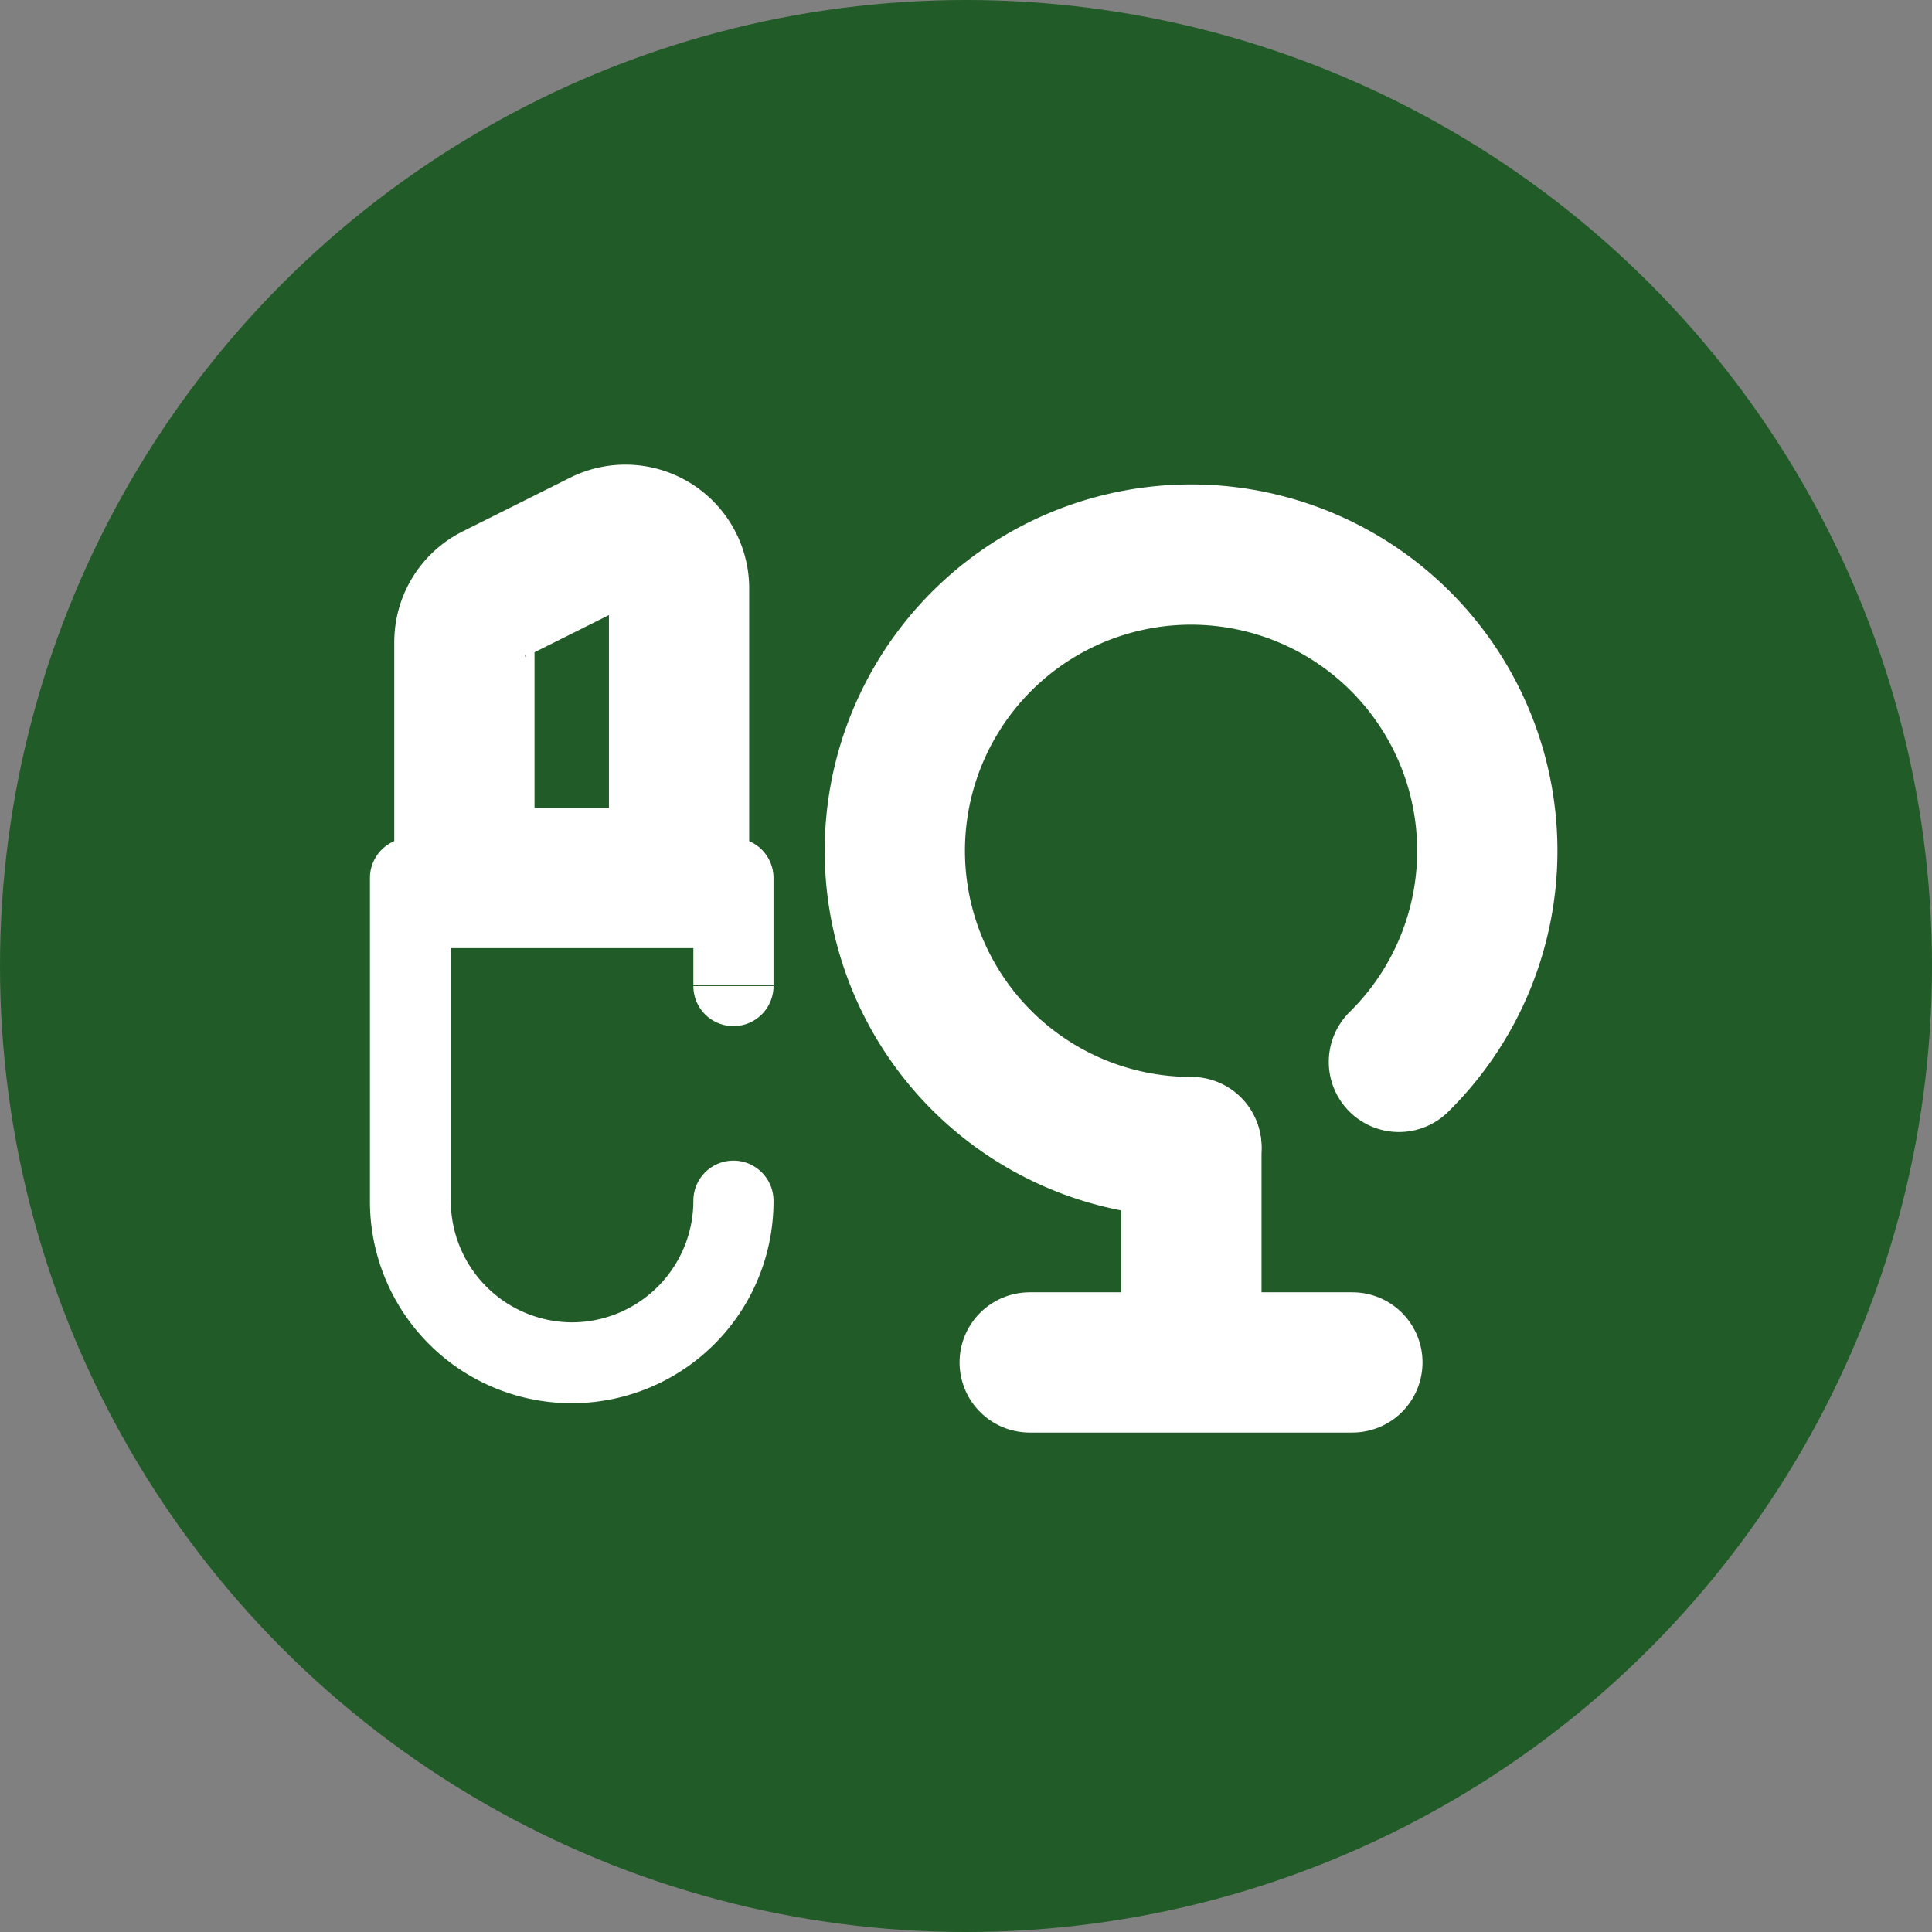
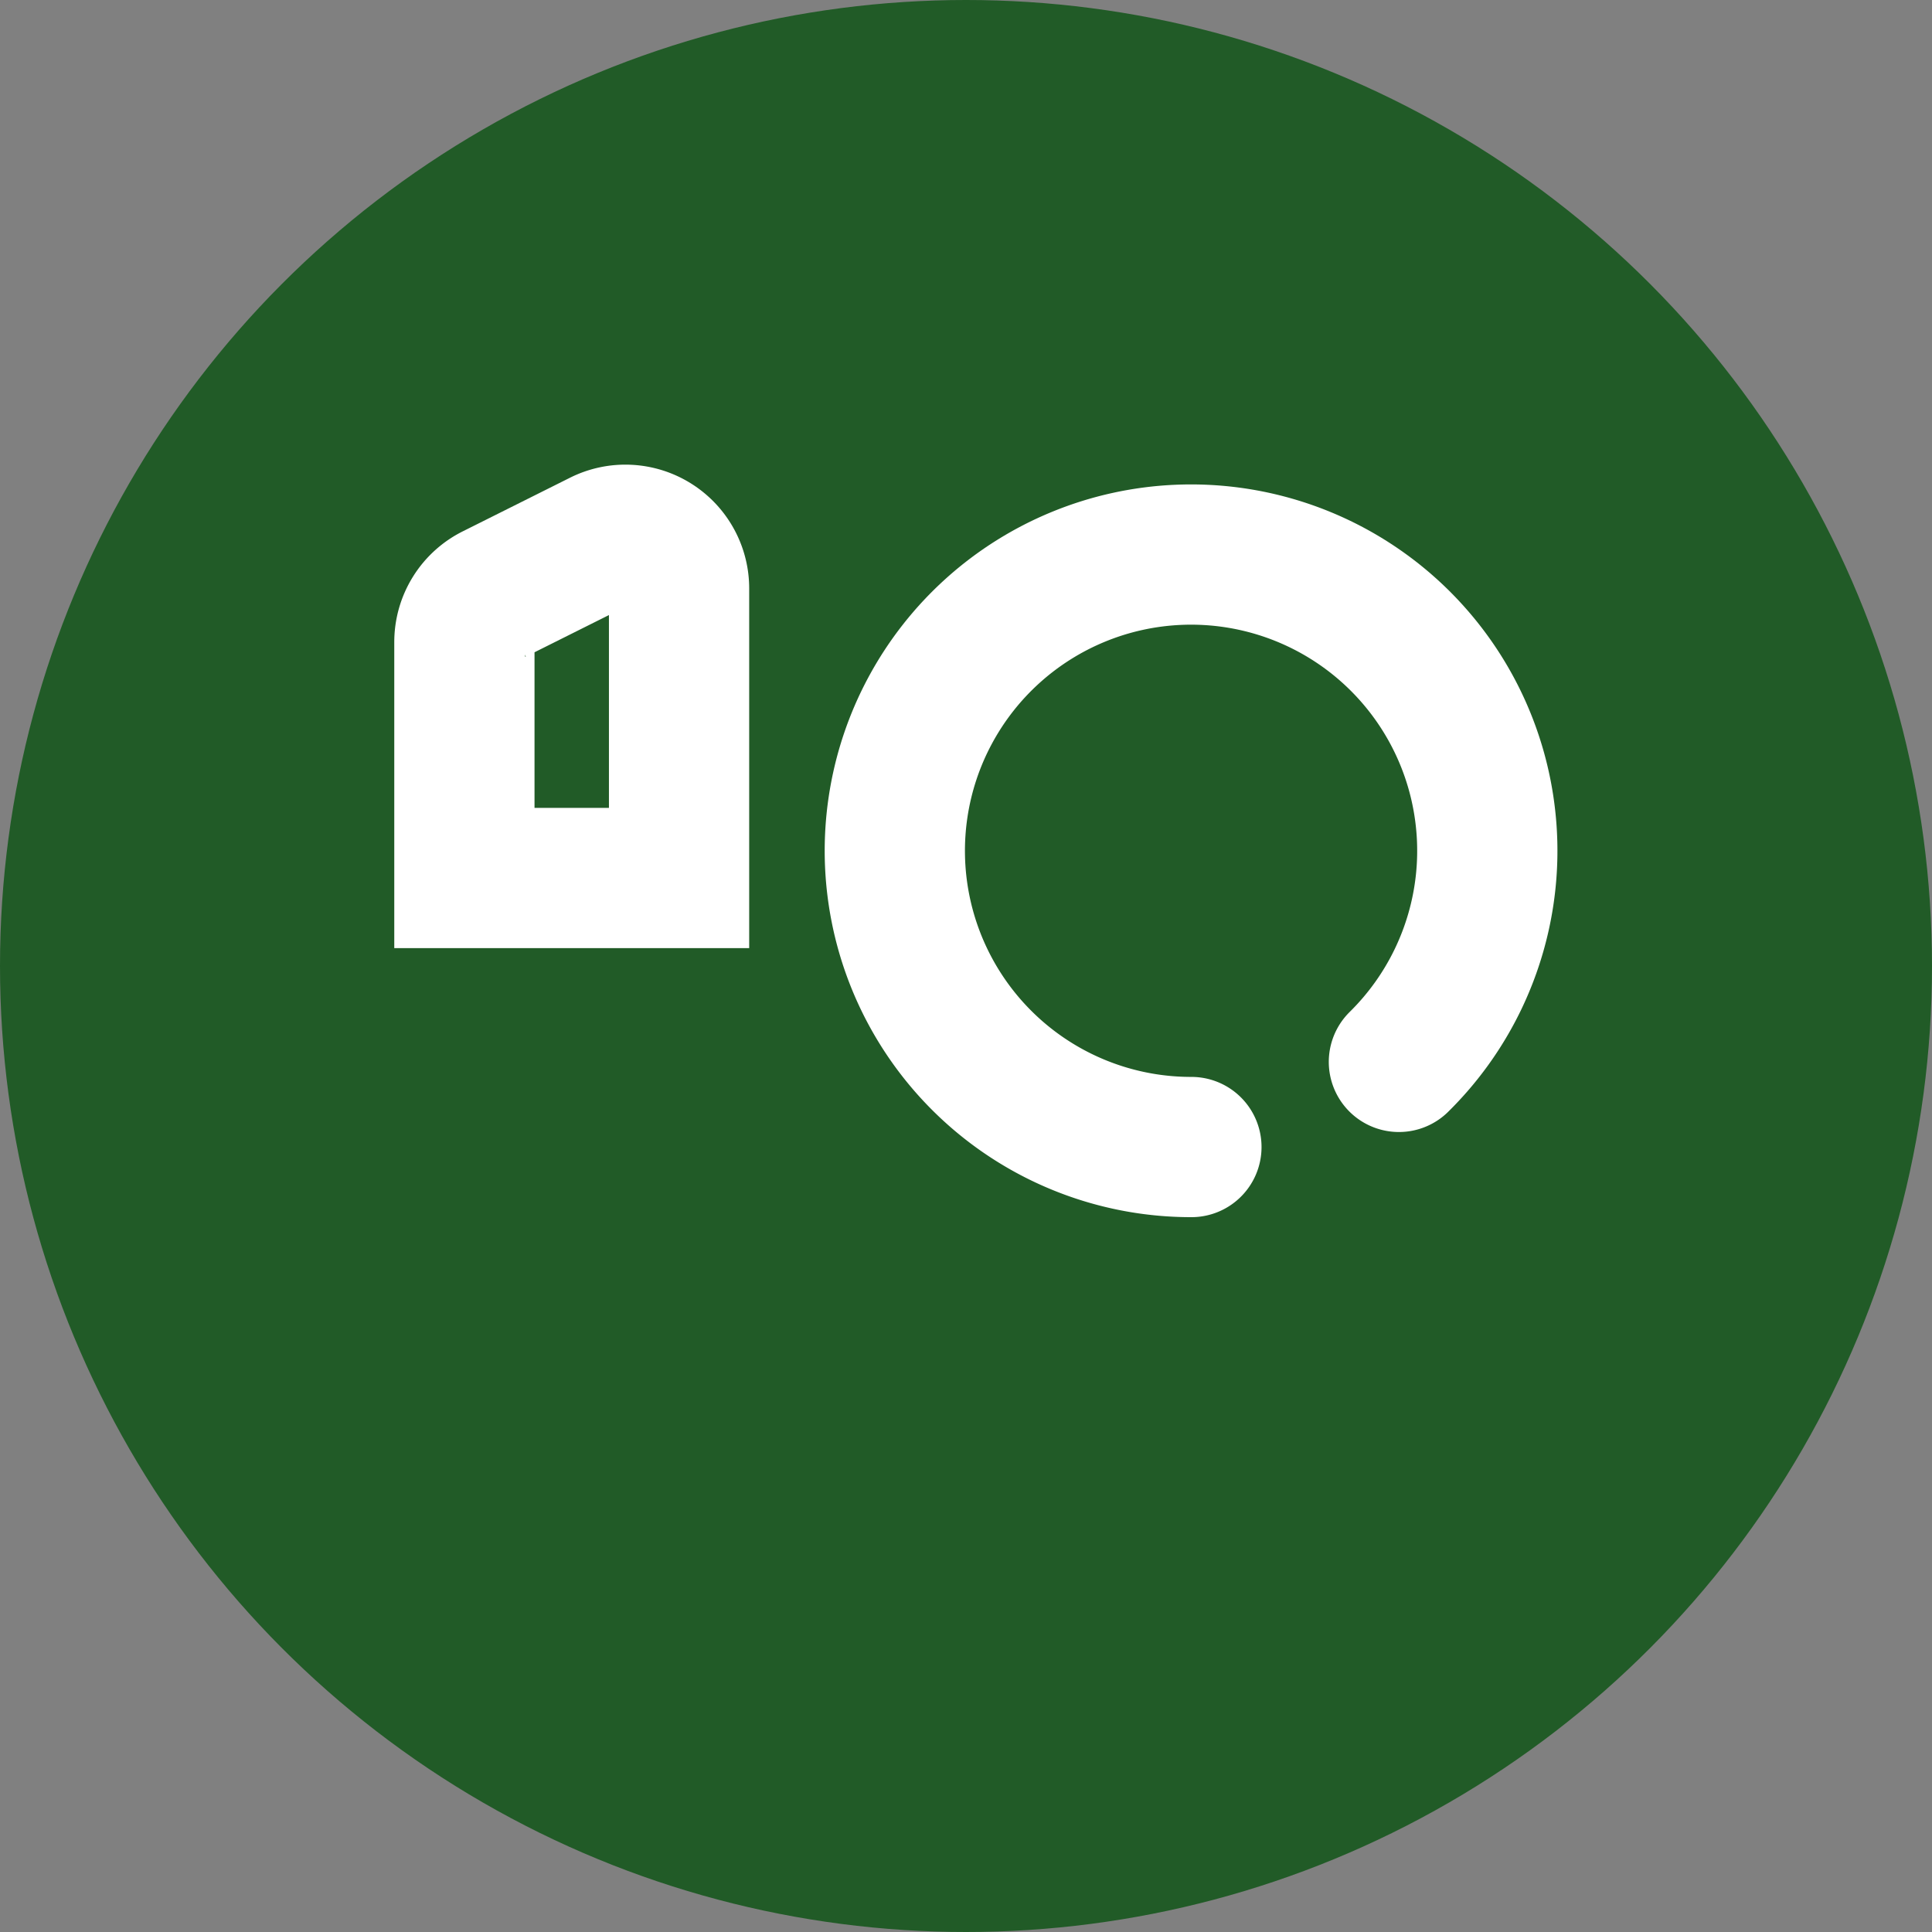
<svg xmlns="http://www.w3.org/2000/svg" width="27" height="27" fill="none">
  <rect width="100%" height="100%" fill="#808080" stroke="none" />
  <circle cx="13.5" cy="13.5" r="13.5" fill="#215B27" />
  <path d="M16.65 16.03a4.14 4.14 0 1 1 2.9-1.19" stroke="#fff" stroke-width="1.96" stroke-linecap="round" />
-   <path d="M16.65 19.04v-3m0 3h2.25m-2.25 0h-2.26" stroke="#fff" stroke-width="1.96" stroke-linecap="round" stroke-linejoin="round" />
-   <path d="M5.73 12.27v-.56a.56.56 0 0 0-.56.56h.56Zm4.52 0h.56a.56.56 0 0 0-.56-.56v.56Zm.56 4.51a.56.56 0 0 0-1.12 0h1.12Zm-1.12-3a.56.56 0 1 0 1.12 0H9.7Zm-3.96-.95h4.52v-1.12H5.73v1.12Zm.57 3.95v-4.51H5.17v4.51H6.3Zm1.7 1.7a1.7 1.7 0 0 1-1.7-1.7H5.17a2.82 2.82 0 0 0 2.82 2.83v-1.13Zm1.69-1.7a1.7 1.7 0 0 1-1.7 1.7v1.13a2.82 2.82 0 0 0 2.82-2.83H9.7Zm0-4.51v1.5h1.12v-1.5H9.7Z" fill="#fff" />
  <path d="M6.49 12.27h3V8.22a.75.75 0 0 0-1.08-.67l-1.5.75a.75.75 0 0 0-.42.67v3.3Z" stroke="#fff" stroke-width="1.96" />
</svg>